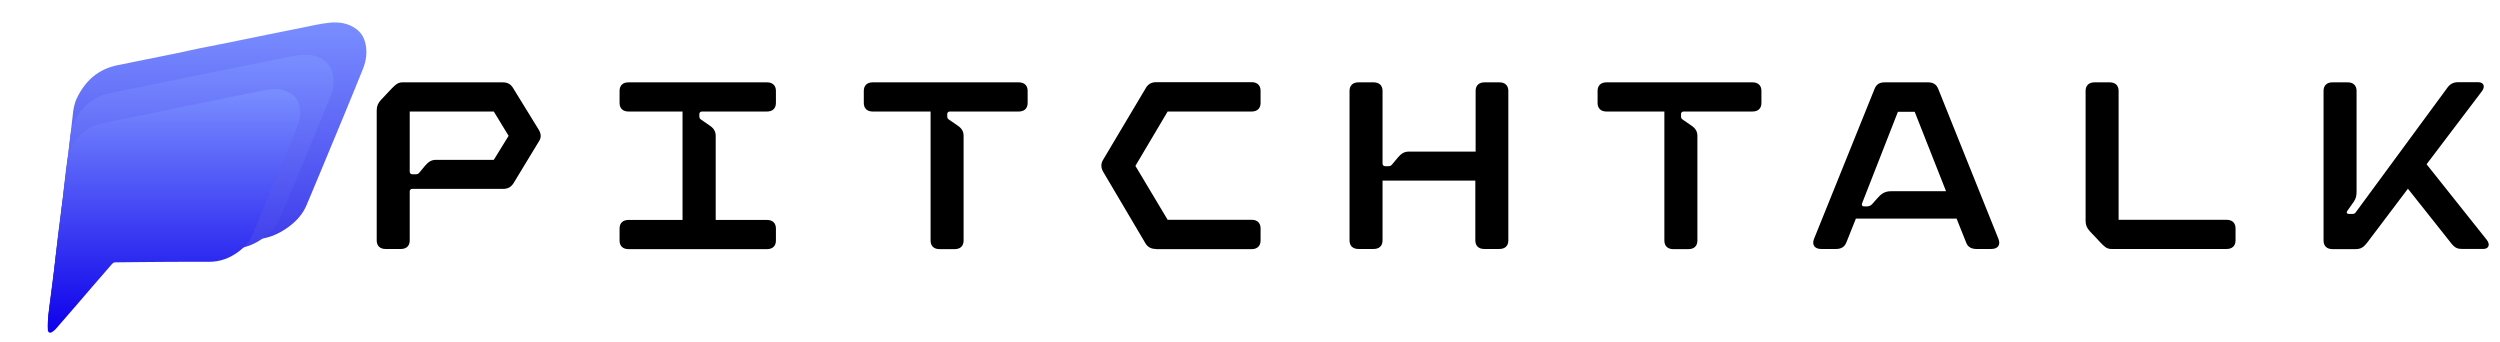
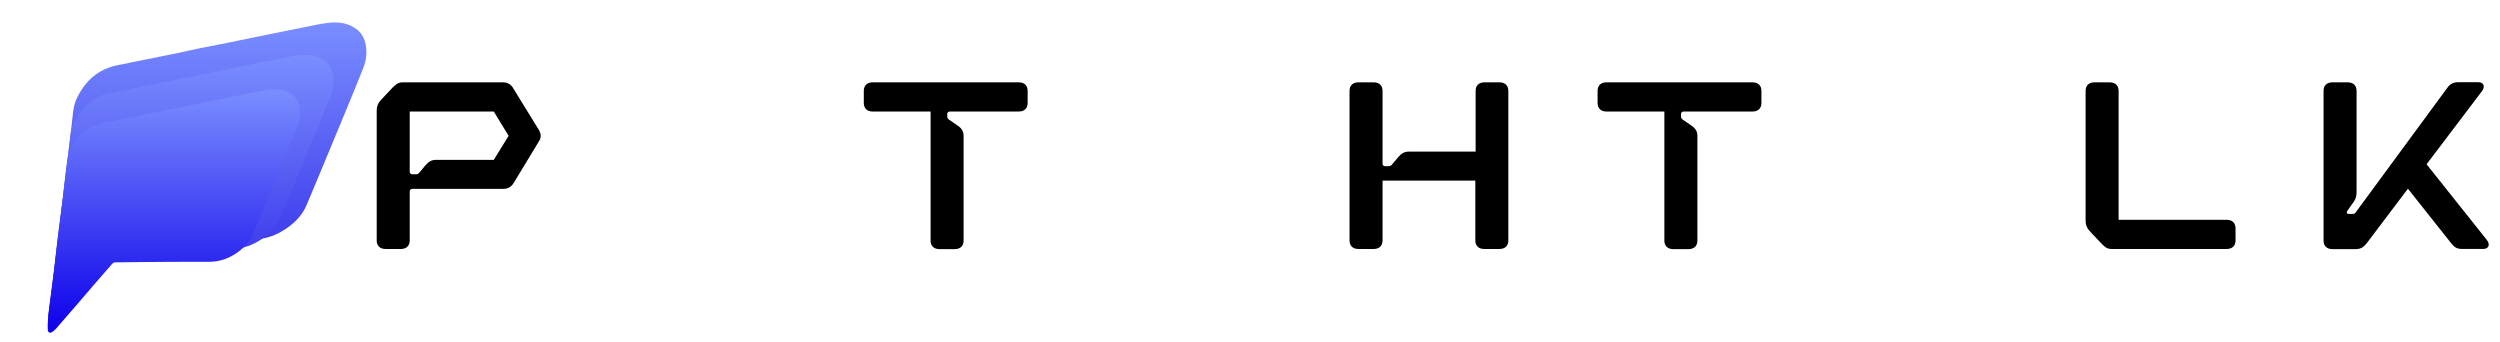
<svg xmlns="http://www.w3.org/2000/svg" width="365" height="50" viewBox="0 0 365 50" fill="none">
  <g filter="url(#filter0_i_125_137)">
    <path d="M23.407 33.994C20.407 33.994 17.416 34.058 14.416 34.076C14.241 34.076 14.021 34.214 13.893 34.351C12.691 35.707 11.507 37.082 10.324 38.456C9.305 39.638 8.296 40.821 7.278 41.993C6.021 43.441 4.773 44.889 3.507 46.328C3.314 46.548 3.076 46.722 2.837 46.878C2.461 47.116 2.103 46.96 2.066 46.52C2.02 45.989 2.02 45.457 2.066 44.926C2.131 44.129 2.259 43.331 2.36 42.534C2.562 40.931 2.782 39.336 2.975 37.733C3.167 36.12 3.332 34.498 3.525 32.876C3.736 31.162 3.984 29.449 4.195 27.726C4.342 26.516 4.452 25.298 4.599 24.079C4.7 23.208 4.846 22.338 4.956 21.467C5.076 20.542 5.177 19.616 5.287 18.7C5.397 17.774 5.516 16.858 5.608 15.932C5.69 15.044 5.828 14.164 6.213 13.348C7.434 10.81 9.324 9.087 12.159 8.519C13.425 8.263 14.691 8.006 15.957 7.75C17.608 7.42 19.26 7.09 20.902 6.751C21.957 6.531 22.994 6.283 24.049 6.073C25.481 5.779 26.921 5.505 28.361 5.22C30.233 4.845 32.096 4.451 33.967 4.075C35.738 3.718 37.509 3.351 39.279 3.003C40.518 2.755 41.757 2.462 43.014 2.325C44.473 2.16 45.895 2.361 47.097 3.296C47.821 3.855 48.216 4.625 48.39 5.514C48.62 6.714 48.455 7.896 48.005 9.023C47.087 11.323 46.142 13.605 45.197 15.896C44.087 18.59 42.968 21.275 41.849 23.96C41.16 25.6 40.463 27.24 39.784 28.89C39.243 30.218 38.316 31.235 37.197 32.079C35.554 33.316 33.71 34.003 31.619 33.975C28.884 33.948 26.132 33.994 23.407 33.994Z" fill="url(#paint0_linear_125_137)" />
  </g>
  <g filter="url(#filter1_i_125_137)">
    <path d="M21.199 35.367C18.509 35.367 15.827 35.425 13.137 35.441C12.98 35.441 12.783 35.564 12.668 35.687C11.59 36.9 10.529 38.129 9.467 39.358C8.554 40.415 7.649 41.472 6.736 42.521C5.609 43.816 4.49 45.111 3.354 46.398C3.182 46.594 2.968 46.75 2.754 46.889C2.417 47.102 2.096 46.963 2.063 46.57C2.022 46.094 2.022 45.619 2.063 45.144C2.12 44.431 2.236 43.718 2.326 43.005C2.507 41.571 2.705 40.145 2.877 38.711C3.05 37.268 3.198 35.818 3.371 34.367C3.56 32.835 3.782 31.302 3.972 29.762C4.103 28.68 4.202 27.59 4.334 26.5C4.424 25.722 4.556 24.943 4.654 24.165C4.761 23.337 4.852 22.509 4.951 21.69C5.049 20.862 5.156 20.043 5.239 19.215C5.313 18.42 5.436 17.633 5.782 16.904C6.876 14.634 8.571 13.093 11.113 12.585C12.248 12.356 13.383 12.126 14.519 11.897C16 11.602 17.481 11.307 18.953 11.004C19.899 10.807 20.829 10.586 21.775 10.397C23.059 10.135 24.35 9.889 25.642 9.635C27.32 9.299 28.991 8.947 30.669 8.611C32.257 8.291 33.844 7.963 35.432 7.652C36.543 7.431 37.654 7.168 38.781 7.045C40.089 6.898 41.364 7.078 42.442 7.914C43.092 8.414 43.446 9.102 43.602 9.897C43.808 10.971 43.66 12.028 43.257 13.036C42.434 15.093 41.586 17.133 40.739 19.182C39.743 21.591 38.74 23.993 37.736 26.394C37.119 27.861 36.494 29.328 35.885 30.803C35.4 31.991 34.569 32.901 33.565 33.654C32.092 34.761 30.439 35.375 28.563 35.351C26.111 35.326 23.643 35.367 21.199 35.367Z" fill="url(#paint1_linear_125_137)" />
  </g>
  <g filter="url(#filter2_i_125_137)">
    <path d="M18.919 37.238C16.538 37.238 14.165 37.289 11.785 37.303C11.646 37.303 11.472 37.413 11.37 37.522C10.416 38.6 9.477 39.693 8.538 40.786C7.73 41.726 6.929 42.666 6.121 43.599C5.124 44.75 4.134 45.901 3.129 47.045C2.977 47.22 2.787 47.358 2.598 47.482C2.3 47.672 2.016 47.548 1.987 47.198C1.95 46.775 1.95 46.353 1.987 45.93C2.038 45.296 2.139 44.662 2.219 44.029C2.38 42.753 2.554 41.486 2.707 40.211C2.86 38.928 2.991 37.639 3.144 36.349C3.311 34.986 3.508 33.624 3.675 32.254C3.792 31.292 3.879 30.323 3.996 29.354C4.076 28.662 4.192 27.97 4.28 27.278C4.374 26.542 4.454 25.806 4.542 25.077C4.629 24.341 4.724 23.613 4.796 22.877C4.862 22.17 4.971 21.471 5.277 20.822C6.245 18.804 7.745 17.434 9.994 16.983C10.999 16.779 12.003 16.575 13.008 16.37C14.318 16.108 15.628 15.846 16.931 15.576C17.769 15.402 18.591 15.205 19.428 15.037C20.564 14.804 21.707 14.585 22.85 14.36C24.335 14.061 25.813 13.748 27.298 13.449C28.703 13.165 30.108 12.873 31.512 12.596C32.495 12.4 33.478 12.166 34.475 12.057C35.633 11.926 36.761 12.086 37.715 12.829C38.29 13.274 38.603 13.886 38.741 14.593C38.923 15.547 38.792 16.487 38.435 17.383C37.707 19.212 36.958 21.026 36.208 22.848C35.327 24.99 34.439 27.125 33.551 29.26C33.005 30.564 32.452 31.868 31.913 33.179C31.483 34.236 30.748 35.045 29.86 35.715C28.557 36.699 27.094 37.245 25.434 37.223C23.265 37.201 21.081 37.238 18.919 37.238Z" fill="url(#paint2_linear_125_137)" />
  </g>
  <path d="M56.294 36.351C55.469 36.351 55 35.877 55 35.103V16.131C55 15.529 55.178 15.056 55.625 14.583L57.187 12.926C57.678 12.453 58.035 12.023 58.749 12.023H73.409C74.123 12.023 74.592 12.303 74.927 12.883L78.675 18.971C79.01 19.551 79.055 20.089 78.675 20.648L74.971 26.757C74.592 27.338 74.123 27.575 73.454 27.575H60.199C59.976 27.575 59.82 27.725 59.82 27.94V35.103C59.82 35.899 59.329 36.351 58.526 36.351H56.294ZM60.712 25.445C60.891 25.445 61.092 25.381 61.203 25.23L62.096 24.154C62.542 23.66 62.944 23.337 63.658 23.337H72.093L74.257 19.831L72.093 16.282H59.82V25.079C59.82 25.294 59.976 25.445 60.199 25.445H60.712Z" fill="black" />
-   <path d="M102.105 16.647V17.013C102.105 17.185 102.172 17.335 102.328 17.443L103.667 18.368C104.225 18.755 104.493 19.185 104.493 19.874V32.113H111.99C112.816 32.113 113.284 32.586 113.284 33.36V35.124C113.284 35.92 112.793 36.372 111.99 36.372H91.751C90.925 36.372 90.457 35.899 90.457 35.124V33.36C90.457 32.565 90.948 32.113 91.751 32.113H99.65V16.282H91.751C90.925 16.282 90.457 15.808 90.457 15.034V13.27C90.457 12.474 90.948 12.023 91.751 12.023H111.99C112.816 12.023 113.284 12.496 113.284 13.27V15.034C113.284 15.83 112.793 16.282 111.99 16.282H102.484C102.261 16.282 102.105 16.432 102.105 16.647Z" fill="black" />
  <path d="M148.742 12.023C149.567 12.023 150.036 12.496 150.036 13.27V15.034C150.036 15.83 149.545 16.282 148.742 16.282H138.678C138.455 16.282 138.299 16.432 138.299 16.647V17.013C138.299 17.185 138.366 17.335 138.522 17.443L139.861 18.368C140.419 18.755 140.686 19.185 140.686 19.874V35.124C140.686 35.92 140.195 36.372 139.392 36.372H137.161C136.335 36.372 135.866 35.899 135.866 35.124V16.282H127.409C126.584 16.282 126.115 15.808 126.115 15.034V13.27C126.115 12.474 126.606 12.023 127.409 12.023H148.742Z" fill="black" />
-   <path d="M168.758 36.349C168.089 36.349 167.576 36.091 167.241 35.532L161.037 25.035C160.747 24.497 160.703 23.916 161.037 23.357L167.285 12.86C167.62 12.28 168.111 12 168.803 12H182.772C183.553 12 184.044 12.473 184.044 13.226V15.054C184.044 15.807 183.553 16.28 182.772 16.28H170.476L165.768 24.218L170.476 32.09H182.772C183.553 32.09 184.044 32.563 184.044 33.316V35.145C184.044 35.898 183.553 36.371 182.772 36.371H168.758V36.349Z" fill="black" />
  <path d="M218.922 12.023C219.748 12.023 220.217 12.496 220.217 13.27V35.103C220.217 35.899 219.725 36.35 218.922 36.35H216.691C215.866 36.35 215.397 35.877 215.397 35.103V26.37H201.852V35.103C201.852 35.899 201.361 36.35 200.558 36.35H198.326C197.5 36.35 197.032 35.877 197.032 35.103V13.27C197.032 12.474 197.523 12.023 198.326 12.023H200.558C201.383 12.023 201.852 12.496 201.852 13.27V23.896C201.852 24.111 202.008 24.262 202.231 24.262H202.722C202.9 24.262 203.101 24.197 203.213 24.047L204.15 22.928C204.596 22.433 204.998 22.132 205.712 22.132H215.441V13.27C215.441 12.474 215.933 12.023 216.736 12.023H218.922Z" fill="black" />
  <path d="M255.873 12.023C256.7 12.023 257.169 12.496 257.169 13.27V15.034C257.169 15.83 256.677 16.282 255.873 16.282H245.809C245.588 16.282 245.431 16.432 245.431 16.647V17.013C245.431 17.185 245.497 17.335 245.653 17.443L246.992 18.368C247.55 18.755 247.819 19.185 247.819 19.874V35.124C247.819 35.92 247.328 36.372 246.523 36.372H244.292C243.467 36.372 242.998 35.899 242.998 35.124V16.282H234.541C233.716 16.282 233.247 15.808 233.247 15.034V13.27C233.247 12.474 233.738 12.023 234.541 12.023H255.873Z" fill="black" />
-   <path d="M291.777 34.888C292.113 35.748 291.711 36.35 290.728 36.35H288.564C287.828 36.35 287.292 36.071 287.047 35.382L285.663 31.919H270.958L269.575 35.382C269.306 36.071 268.794 36.35 268.058 36.35H265.892C264.933 36.35 264.509 35.748 264.844 34.888L273.68 12.991C273.948 12.302 274.417 12.023 275.175 12.023H281.491C282.227 12.023 282.717 12.302 282.986 12.991L291.777 34.888ZM284.123 27.918L279.548 16.325H277.094L271.873 29.661C271.761 29.919 271.873 30.134 272.163 30.134H272.542C272.833 30.134 273.145 30.026 273.323 29.811L273.992 29.058C274.595 28.37 275.064 27.918 276.113 27.918H284.123Z" fill="black" />
  <path d="M308.247 36.35C307.533 36.35 307.175 35.92 306.684 35.425L305.123 33.769C304.677 33.296 304.498 32.844 304.498 32.22V13.27C304.498 12.474 304.989 12.023 305.792 12.023H308.023C308.85 12.023 309.317 12.496 309.317 13.27V32.091H325.094C325.92 32.091 326.389 32.565 326.389 33.339V35.103C326.389 35.899 325.897 36.35 325.094 36.35H308.247Z" fill="black" />
  <path d="M363.048 34.994C363.606 35.682 363.383 36.349 362.536 36.349H359.5C358.831 36.349 358.43 36.199 357.939 35.596L351.556 27.552L345.577 35.467C345.086 36.069 344.728 36.371 343.903 36.371H340.533C339.708 36.371 339.239 35.898 339.239 35.123V13.269C339.239 12.473 339.73 12.021 340.533 12.021H342.766C343.591 12.021 344.059 12.495 344.059 13.269V27.874C344.059 28.52 344.014 28.907 343.658 29.445L342.698 30.8C342.542 31.015 342.631 31.23 342.92 31.23H343.48C343.658 31.23 343.814 31.187 343.925 31.015L357.358 12.753C357.759 12.215 358.252 12 358.92 12H361.822C362.669 12 362.87 12.688 362.334 13.355L354.28 23.981L363.048 34.994Z" fill="black" />
  <defs>
    <filter id="filter0_i_125_137" x="2.032" y="2.273" width="51.461" height="45.716" filterUnits="userSpaceOnUse" color-interpolation-filters="sRGB">
      <feFlood flood-opacity="0" result="BackgroundImageFix" />
      <feBlend mode="normal" in="SourceGraphic" in2="BackgroundImageFix" result="shape" />
      <feColorMatrix in="SourceAlpha" type="matrix" values="0 0 0 0 0 0 0 0 0 0 0 0 0 0 0 0 0 0 127 0" result="hardAlpha" />
      <feOffset dx="5" dy="1" />
      <feGaussianBlur stdDeviation="15" />
      <feComposite in2="hardAlpha" operator="arithmetic" k2="-1" k3="1" />
      <feColorMatrix type="matrix" values="0 0 0 0 0 0 0 0 0 0 0 0 0 0 0 0 0 0 0.15 0" />
      <feBlend mode="normal" in2="shape" result="effect1_innerShadow_125_137" />
    </filter>
    <filter id="filter1_i_125_137" x="2.032" y="6.999" width="46.662" height="40.99" filterUnits="userSpaceOnUse" color-interpolation-filters="sRGB">
      <feFlood flood-opacity="0" result="BackgroundImageFix" />
      <feBlend mode="normal" in="SourceGraphic" in2="BackgroundImageFix" result="shape" />
      <feColorMatrix in="SourceAlpha" type="matrix" values="0 0 0 0 0 0 0 0 0 0 0 0 0 0 0 0 0 0 127 0" result="hardAlpha" />
      <feOffset dx="5" dy="1" />
      <feGaussianBlur stdDeviation="15" />
      <feComposite in2="hardAlpha" operator="arithmetic" k2="-1" k3="1" />
      <feColorMatrix type="matrix" values="0 0 0 0 0 0 0 0 0 0 0 0 0 0 0 0 0 0 0.15 0" />
      <feBlend mode="normal" in2="shape" result="effect1_innerShadow_125_137" />
    </filter>
    <filter id="filter2_i_125_137" x="1.959" y="12.016" width="41.864" height="36.555" filterUnits="userSpaceOnUse" color-interpolation-filters="sRGB">
      <feFlood flood-opacity="0" result="BackgroundImageFix" />
      <feBlend mode="normal" in="SourceGraphic" in2="BackgroundImageFix" result="shape" />
      <feColorMatrix in="SourceAlpha" type="matrix" values="0 0 0 0 0 0 0 0 0 0 0 0 0 0 0 0 0 0 127 0" result="hardAlpha" />
      <feOffset dx="5" dy="1" />
      <feGaussianBlur stdDeviation="15" />
      <feComposite in2="hardAlpha" operator="arithmetic" k2="-1" k3="1" />
      <feColorMatrix type="matrix" values="0 0 0 0 0 0 0 0 0 0 0 0 0 0 0 0 0 0 0.15 0" />
      <feBlend mode="normal" in2="shape" result="effect1_innerShadow_125_137" />
    </filter>
    <linearGradient id="paint0_linear_125_137" x1="25.262" y1="2.273" x2="25.262" y2="46.989" gradientUnits="userSpaceOnUse">
      <stop stop-color="#7A8EFF" />
      <stop offset="1" stop-color="#281DE4" />
    </linearGradient>
    <linearGradient id="paint1_linear_125_137" x1="22.863" y1="6.999" x2="22.863" y2="46.989" gradientUnits="userSpaceOnUse">
      <stop stop-color="#7A8EFF" />
      <stop offset="1" stop-color="#281DE4" />
    </linearGradient>
    <linearGradient id="paint2_linear_125_137" x1="20.391" y1="12.016" x2="20.391" y2="47.571" gradientUnits="userSpaceOnUse">
      <stop stop-color="#7A8EFF" />
      <stop offset="1" stop-color="#0D00EA" />
    </linearGradient>
  </defs>
</svg>